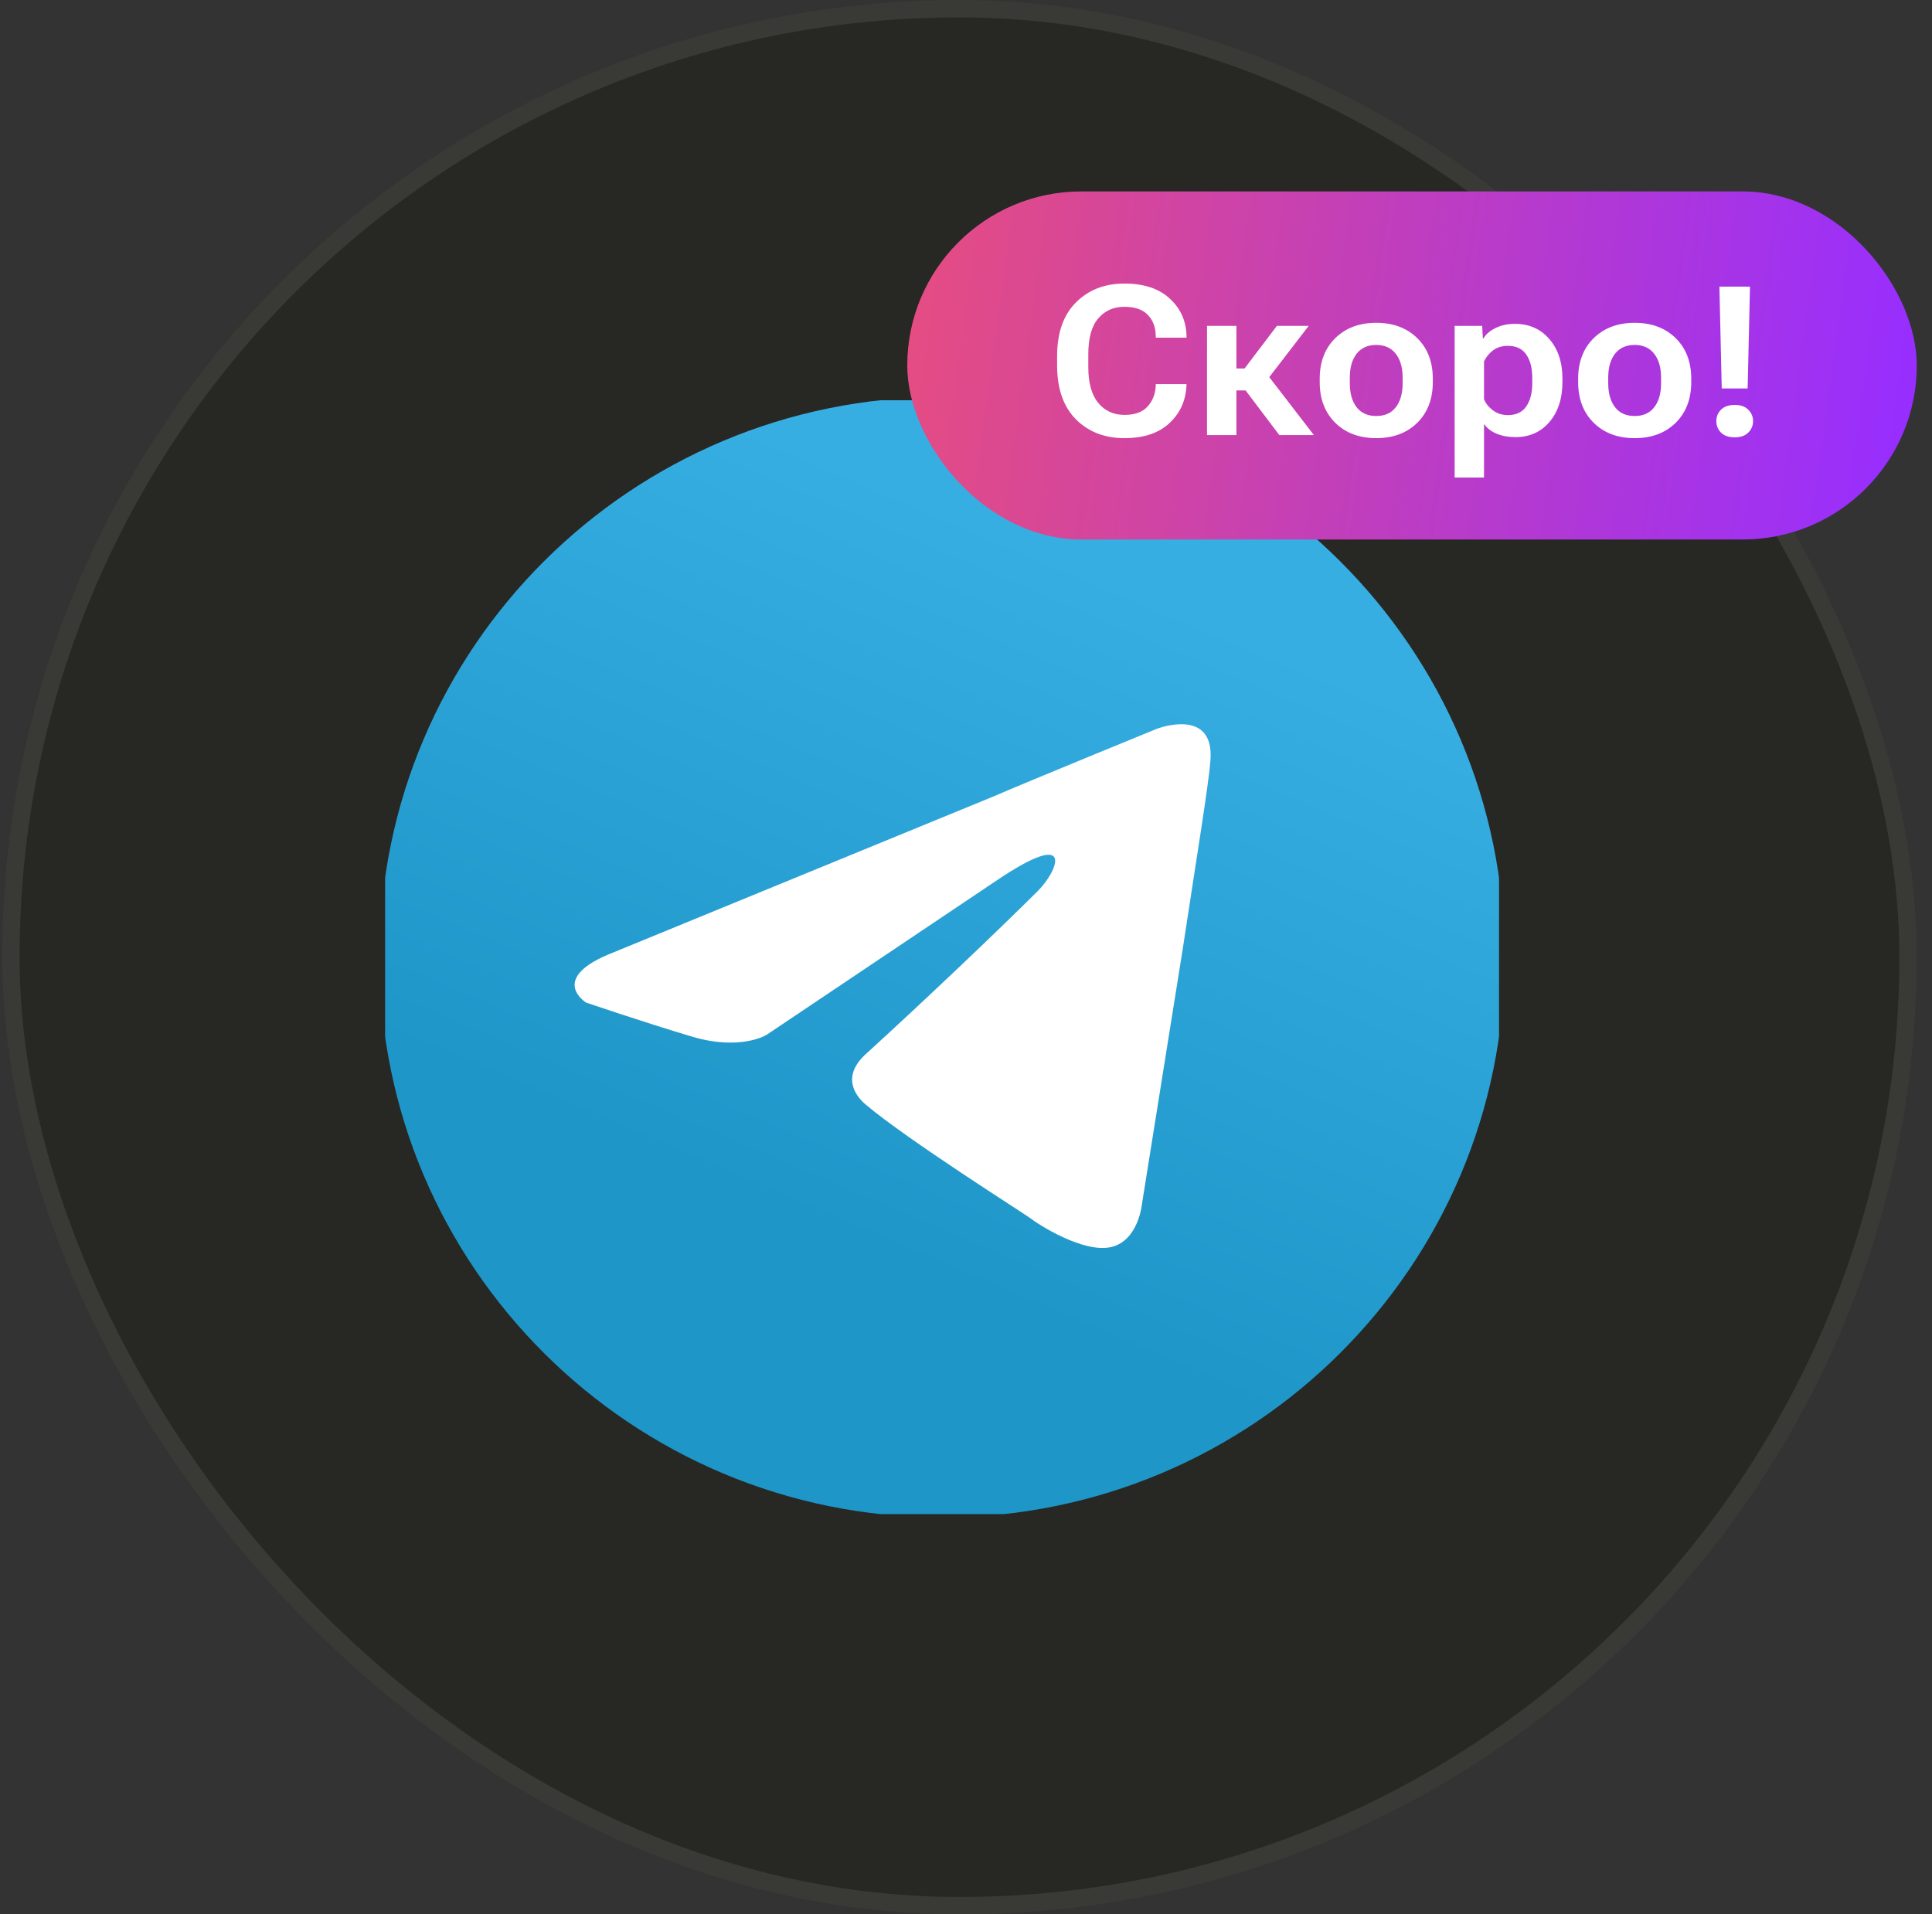
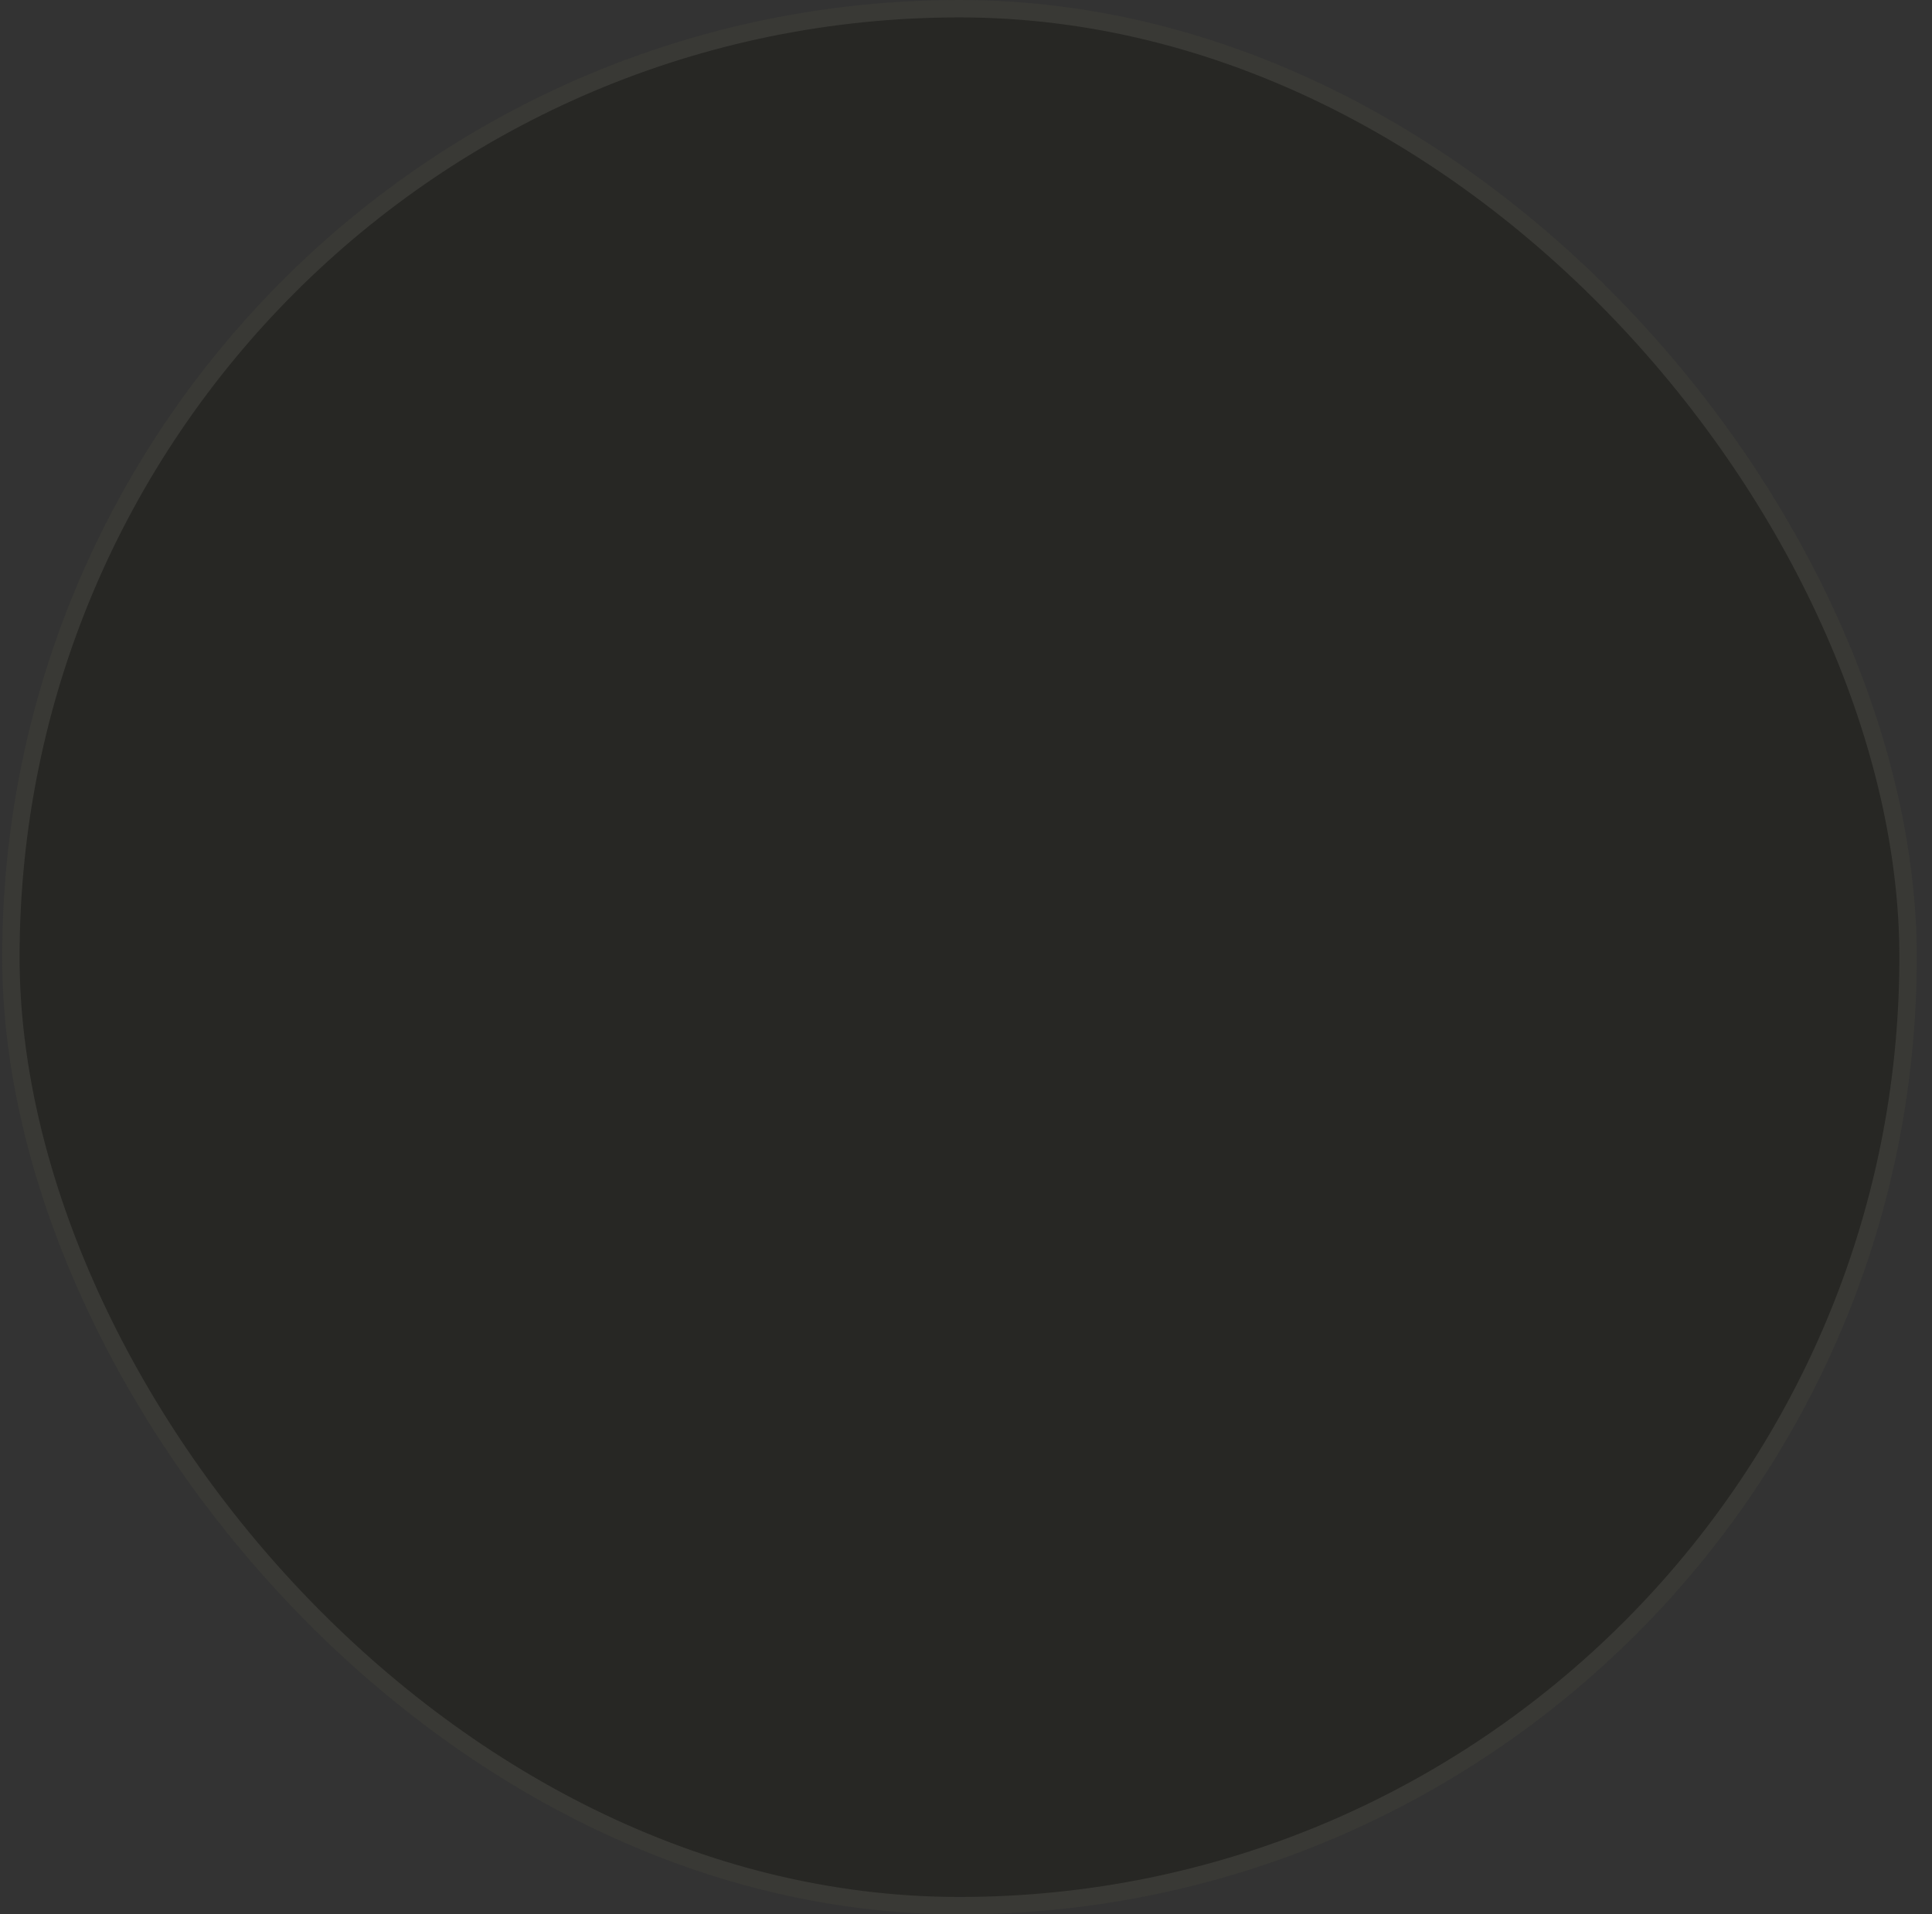
<svg xmlns="http://www.w3.org/2000/svg" width="111" height="110" viewBox="0 0 111 110" fill="none">
  <rect x="0" y="0" width="111" height="110" fill="#333333" stroke="none" />
  <rect x="0.625" y="0.5" width="109" height="109" rx="54.5" fill="#272724" />
  <rect x="0.625" y="0.5" width="109" height="109" rx="54.5" stroke="#393935" />
  <g clip-path="url(#clip0_2866_53140)">
-     <path d="M54.125 87.194C71.977 87.194 86.448 72.78 86.448 55C86.448 37.22 71.977 22.806 54.125 22.806C36.273 22.806 21.802 37.22 21.802 55C21.802 72.78 36.273 87.194 54.125 87.194Z" fill="url(#paint0_linear_2866_53140)" />
-     <path d="M35.254 54.721L57.021 45.788C59.17 44.858 66.456 41.88 66.456 41.88C66.456 41.88 69.819 40.578 69.539 43.741C69.446 45.044 68.698 49.603 67.951 54.535L65.616 69.143C65.616 69.143 65.429 71.283 63.841 71.655C62.252 72.027 59.637 70.353 59.17 69.98C58.796 69.701 52.163 65.514 49.734 63.467C49.08 62.909 48.333 61.792 49.828 60.49C53.191 57.419 57.208 53.604 59.637 51.185C60.758 50.069 61.879 47.463 57.208 50.627L44.036 59.466C44.036 59.466 42.541 60.397 39.738 59.559C36.936 58.722 33.666 57.605 33.666 57.605C33.666 57.605 31.424 56.209 35.254 54.721Z" fill="white" />
-   </g>
-   <rect x="52.125" y="11" width="58" height="20" rx="10" fill="url(#paint1_linear_2866_53140)" />
-   <path d="M60.734 20.992V20.477C60.734 19.129 61.096 18.096 61.818 17.377C62.541 16.654 63.469 16.293 64.602 16.293C65.707 16.293 66.57 16.576 67.191 17.143C67.816 17.705 68.143 18.42 68.17 19.287V19.404H66.406L66.4 19.27C66.389 18.781 66.234 18.387 65.938 18.086C65.644 17.781 65.195 17.629 64.59 17.629C63.977 17.629 63.478 17.852 63.096 18.297C62.717 18.738 62.527 19.422 62.527 20.348V21.121C62.527 22.004 62.715 22.678 63.09 23.143C63.469 23.607 63.975 23.84 64.607 23.84C65.193 23.84 65.631 23.684 65.92 23.371C66.213 23.055 66.373 22.662 66.4 22.193L66.406 22.07H68.17L68.164 22.193C68.117 23.049 67.787 23.76 67.174 24.326C66.561 24.893 65.703 25.176 64.602 25.176C63.465 25.176 62.535 24.814 61.812 24.092C61.094 23.365 60.734 22.332 60.734 20.992ZM73.502 25L71.328 22.123L72.406 20.998L75.488 25H73.502ZM70.203 21.174H71.504L73.361 18.725H75.189L72.336 22.434H70.203V21.174ZM71.035 18.725V25H69.348V18.725H71.035ZM75.822 21.953V21.766C75.822 20.793 76.121 20.014 76.719 19.428C77.316 18.842 78.1 18.549 79.068 18.549C80.041 18.549 80.826 18.842 81.424 19.428C82.022 20.014 82.32 20.793 82.32 21.766V21.953C82.32 22.926 82.022 23.707 81.424 24.297C80.826 24.883 80.041 25.176 79.068 25.176C78.1 25.176 77.316 24.883 76.719 24.297C76.121 23.707 75.822 22.926 75.822 21.953ZM77.551 21.701V22.018C77.551 22.604 77.682 23.064 77.943 23.4C78.205 23.736 78.58 23.904 79.068 23.904C79.561 23.904 79.936 23.736 80.193 23.4C80.455 23.064 80.586 22.604 80.586 22.018V21.701C80.586 21.119 80.453 20.66 80.188 20.324C79.926 19.988 79.553 19.82 79.068 19.82C78.584 19.82 78.209 19.988 77.943 20.324C77.682 20.66 77.551 21.119 77.551 21.701ZM83.574 27.438V18.725H85.156L85.197 19.451H85.227C85.363 19.209 85.596 19.008 85.924 18.848C86.252 18.688 86.621 18.607 87.031 18.607C87.852 18.607 88.512 18.898 89.012 19.48C89.516 20.059 89.768 20.82 89.768 21.766V21.953C89.768 22.895 89.519 23.658 89.023 24.244C88.527 24.826 87.875 25.117 87.066 25.117C86.66 25.117 86.297 25.051 85.977 24.918C85.66 24.781 85.422 24.594 85.262 24.355V27.438H83.574ZM85.262 22.938C85.359 23.18 85.529 23.393 85.772 23.576C86.014 23.76 86.301 23.852 86.633 23.852C87.109 23.852 87.461 23.686 87.688 23.354C87.918 23.021 88.033 22.576 88.033 22.018V21.707C88.033 21.148 87.918 20.703 87.688 20.371C87.461 20.039 87.107 19.873 86.627 19.873C86.287 19.873 86 19.963 85.766 20.143C85.535 20.322 85.367 20.531 85.262 20.77V22.938ZM90.67 21.953V21.766C90.67 20.793 90.969 20.014 91.566 19.428C92.164 18.842 92.947 18.549 93.916 18.549C94.889 18.549 95.674 18.842 96.272 19.428C96.869 20.014 97.168 20.793 97.168 21.766V21.953C97.168 22.926 96.869 23.707 96.272 24.297C95.674 24.883 94.889 25.176 93.916 25.176C92.947 25.176 92.164 24.883 91.566 24.297C90.969 23.707 90.67 22.926 90.67 21.953ZM92.398 21.701V22.018C92.398 22.604 92.529 23.064 92.791 23.4C93.053 23.736 93.428 23.904 93.916 23.904C94.408 23.904 94.783 23.736 95.041 23.4C95.303 23.064 95.434 22.604 95.434 22.018V21.701C95.434 21.119 95.301 20.66 95.035 20.324C94.773 19.988 94.4 19.82 93.916 19.82C93.432 19.82 93.057 19.988 92.791 20.324C92.529 20.66 92.398 21.119 92.398 21.701ZM98.609 24.197C98.609 23.939 98.699 23.721 98.879 23.541C99.062 23.357 99.324 23.266 99.664 23.266C100.004 23.266 100.264 23.357 100.443 23.541C100.627 23.721 100.719 23.939 100.719 24.197C100.719 24.455 100.627 24.676 100.443 24.859C100.264 25.039 100.004 25.129 99.664 25.129C99.324 25.129 99.062 25.039 98.879 24.859C98.699 24.676 98.609 24.455 98.609 24.197ZM98.92 22.322L98.785 16.469H100.543L100.408 22.322H98.92Z" fill="white" />
+     </g>
  <defs>
    <linearGradient id="paint0_linear_2866_53140" x1="64.902" y1="33.54" x2="48.849" y2="71.144" gradientUnits="userSpaceOnUse">
      <stop stop-color="#37AEE2" />
      <stop offset="1" stop-color="#1E96C8" />
    </linearGradient>
    <linearGradient id="paint1_linear_2866_53140" x1="52.125" y1="21" x2="109.042" y2="28.851" gradientUnits="userSpaceOnUse">
      <stop stop-color="#E44C83" />
      <stop offset="1" stop-color="#972EFF" />
    </linearGradient>
    <clipPath id="clip0_2866_53140">
      <rect width="64" height="64" fill="white" transform="translate(22.125 23)" />
    </clipPath>
  </defs>
</svg>